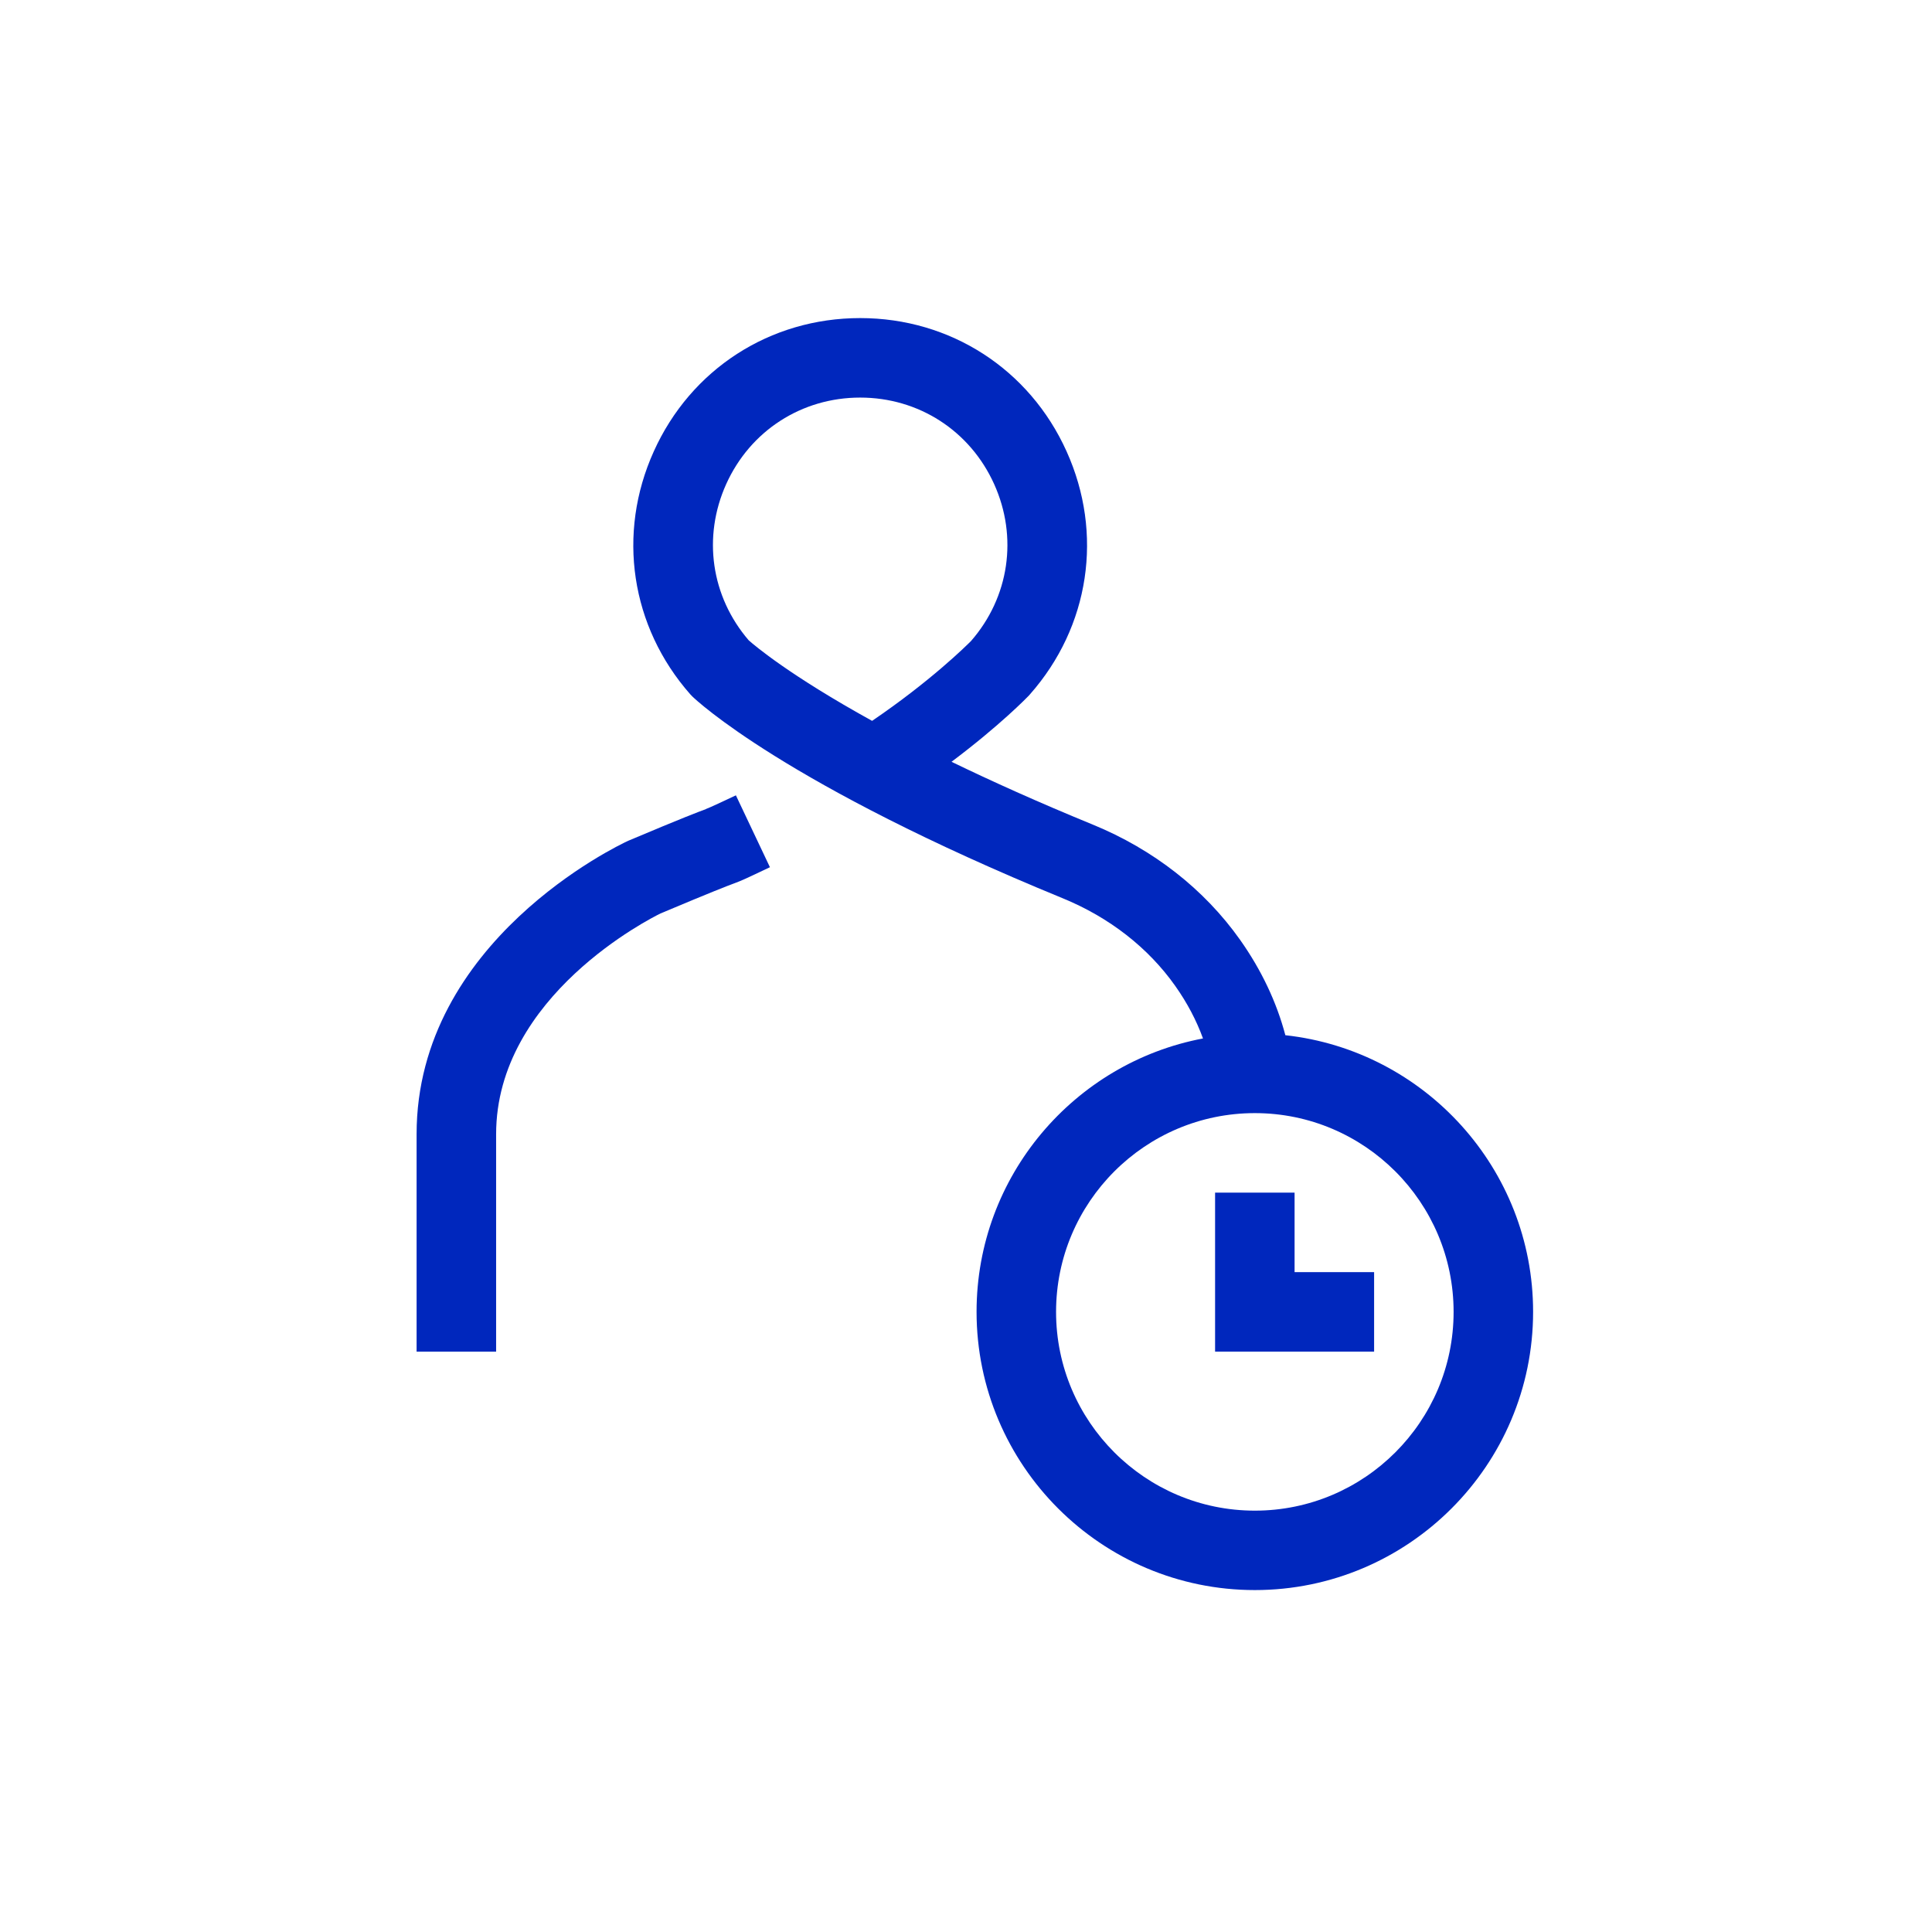
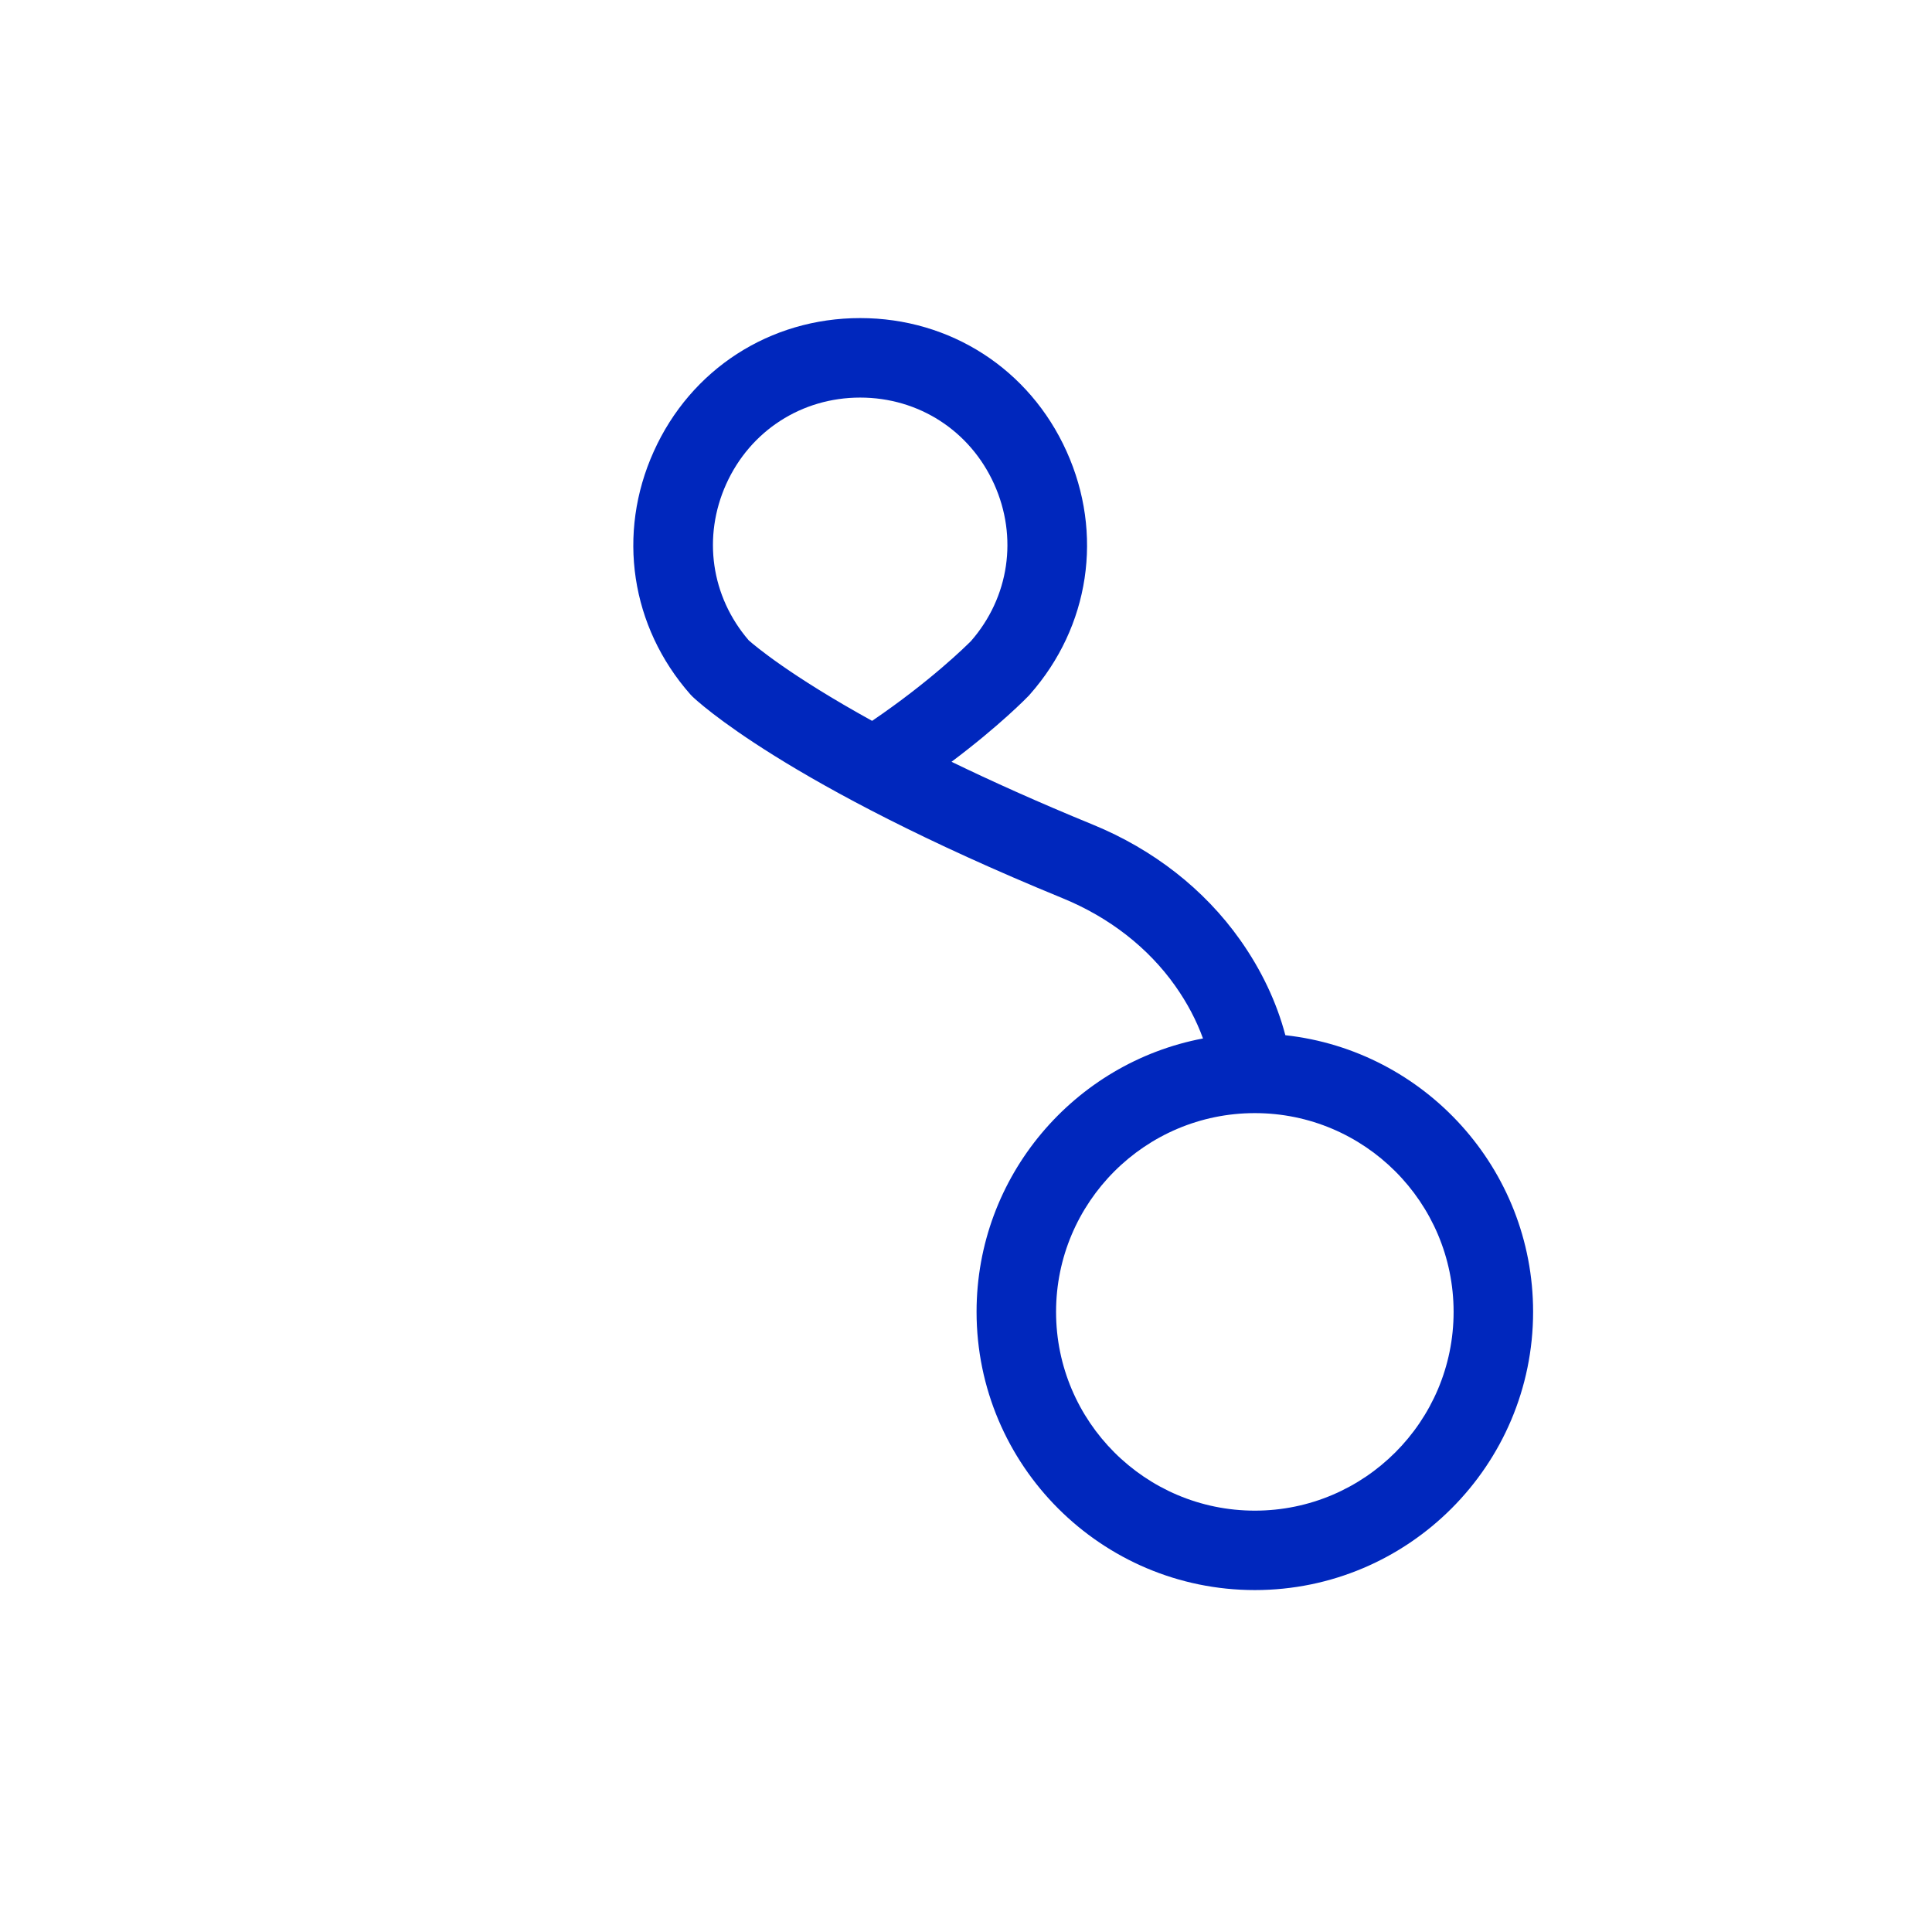
<svg xmlns="http://www.w3.org/2000/svg" width="81" height="80" viewBox="0 0 81 80" fill="none">
-   <path d="M29.596 33.923C29.273 34.043 28.673 34.266 26.366 35.239L26.313 35.263C25.953 35.429 17.466 39.446 17.466 47.553V56.669H20.8V47.553C20.8 41.746 27.306 38.486 27.696 38.296C29.913 37.363 30.486 37.146 30.763 37.043C31.126 36.906 31.17 36.886 32.28 36.359L30.853 33.346C30.169 33.67 29.75 33.861 29.596 33.919V33.923Z" fill="#0027BD" />
  <path d="M53.89 43.406C53.52 42.006 52.883 40.666 51.993 39.406C50.493 37.286 48.356 35.613 45.816 34.573C43.53 33.636 41.566 32.749 39.893 31.939C41.923 30.416 43.073 29.229 43.136 29.163L43.183 29.109C45.686 26.273 46.273 22.369 44.716 18.923C43.163 15.479 39.846 13.336 36.063 13.336C32.28 13.336 28.963 15.479 27.41 18.926C25.853 22.373 26.443 26.276 28.943 29.113L29.033 29.206C29.186 29.353 32.913 32.886 44.55 37.659C46.503 38.459 48.136 39.729 49.27 41.333C49.773 42.043 50.16 42.779 50.436 43.539C45.04 44.559 40.943 49.309 40.943 54.999C40.943 61.433 46.176 66.666 52.61 66.666C59.043 66.666 64.276 61.433 64.276 54.999C64.276 48.999 59.723 44.043 53.89 43.403V43.406ZM31.39 26.846C29.81 25.009 29.45 22.509 30.446 20.296C31.456 18.059 33.61 16.669 36.063 16.669C38.516 16.669 40.67 18.059 41.68 20.296C42.683 22.519 42.313 25.039 40.71 26.876C40.51 27.076 39.02 28.553 36.563 30.223C33.113 28.319 31.633 27.063 31.39 26.846ZM52.61 63.336C48.013 63.336 44.276 59.599 44.276 55.003C44.276 50.406 48.013 46.669 52.61 46.669C57.206 46.669 60.943 50.406 60.943 55.003C60.943 59.599 57.206 63.336 52.61 63.336Z" fill="#0027BD" />
-   <path d="M54.276 50.003H50.943V56.669H57.61V53.336H54.276V50.003Z" fill="#0027BD" />
</svg>